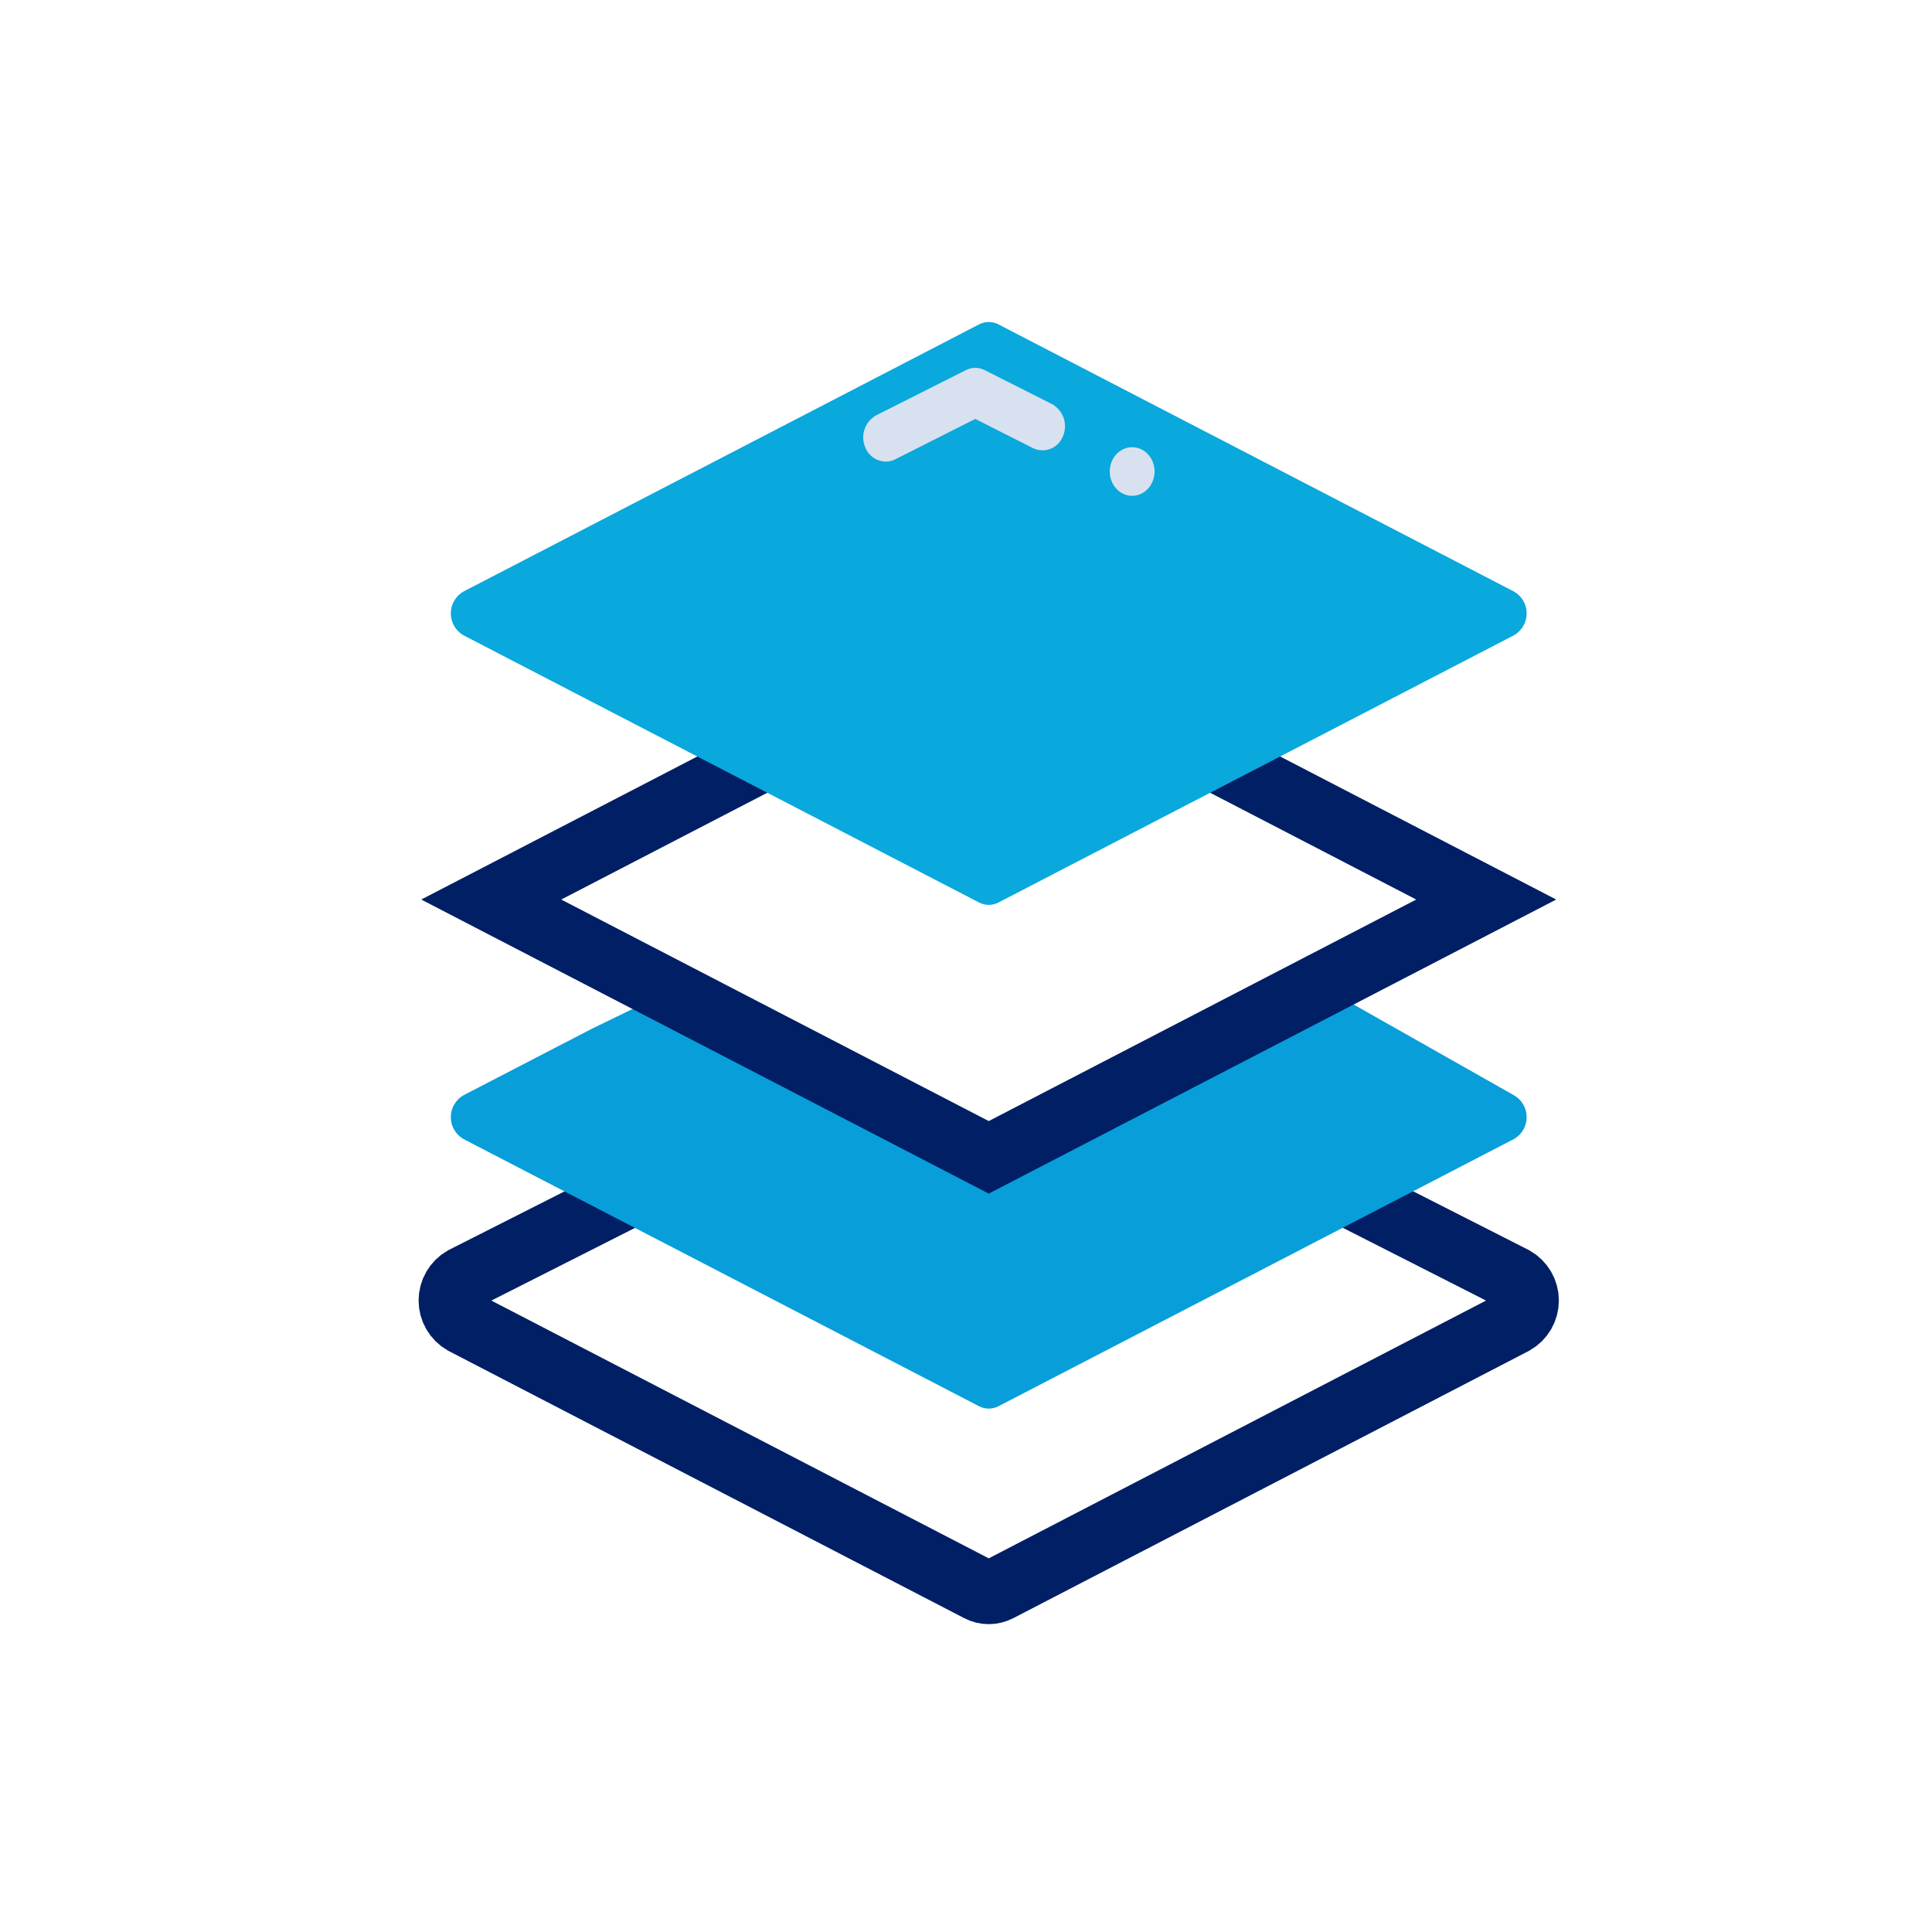
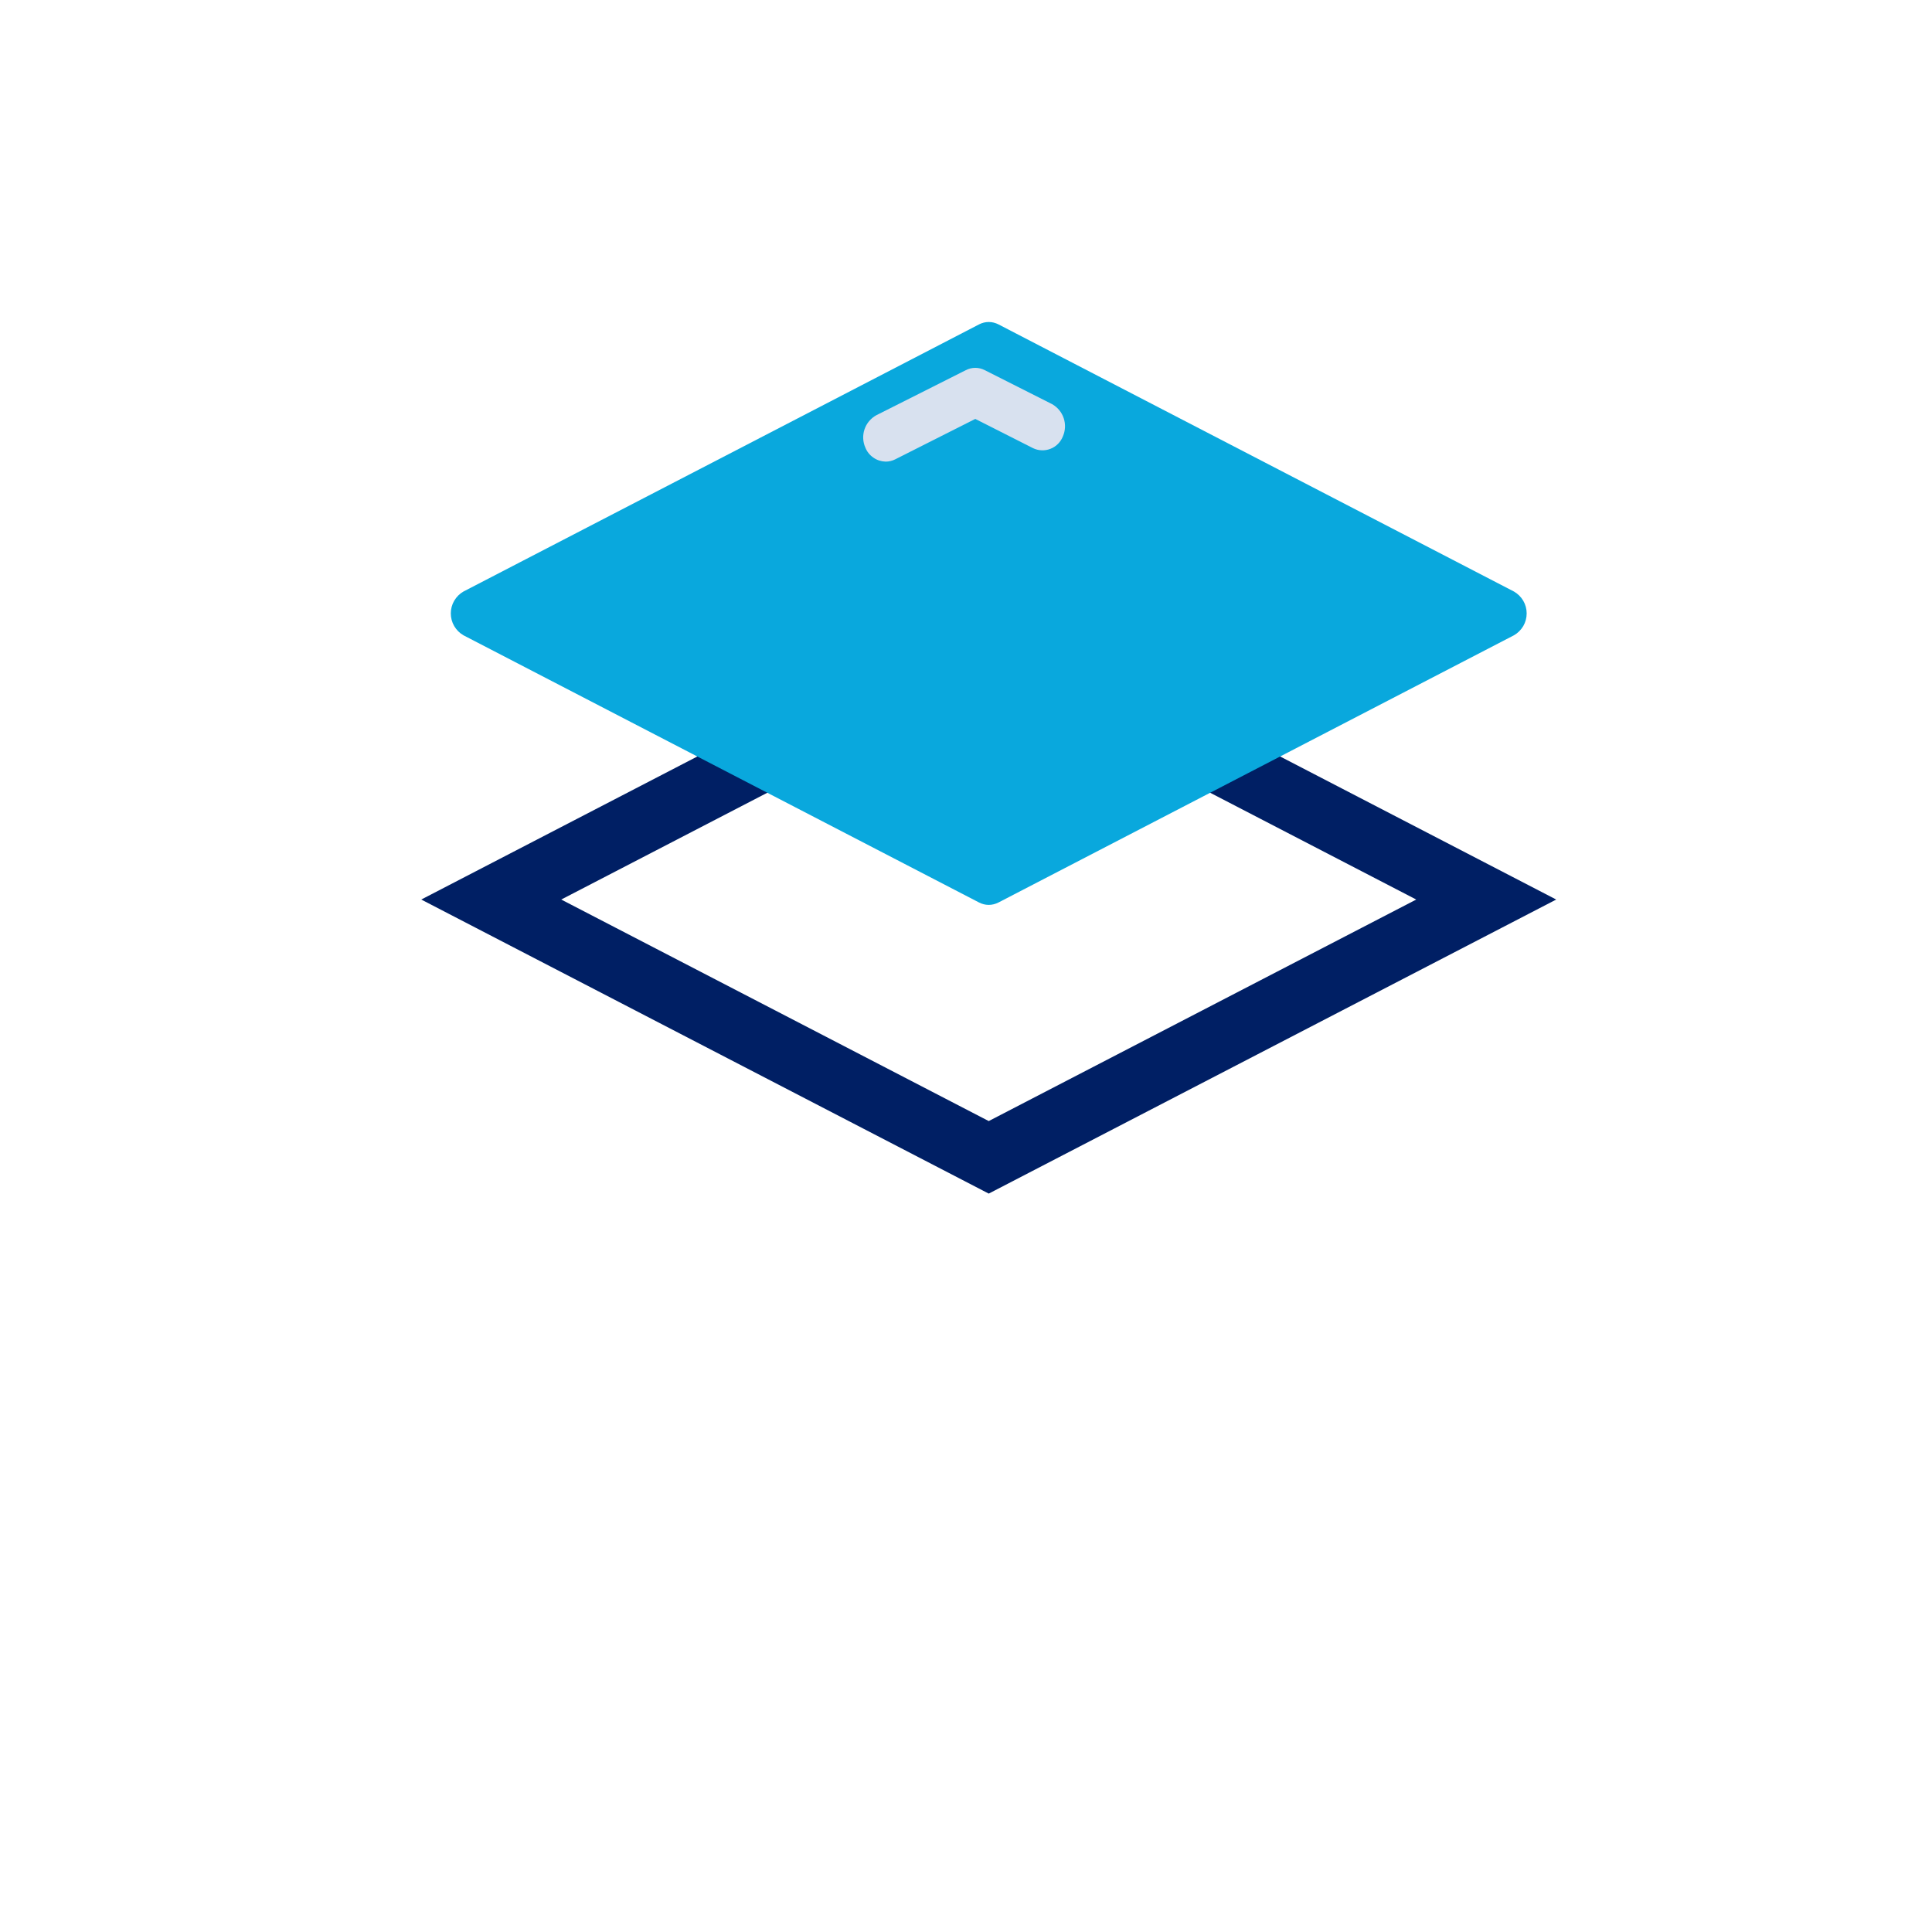
<svg xmlns="http://www.w3.org/2000/svg" width="30" height="30" viewBox="0 0 30 30" fill="none">
-   <path d="M9.845 18.514L7.197 19.854C7.137 19.888 7.088 19.938 7.053 19.997C7.018 20.057 7 20.125 7 20.194C7 20.263 7.018 20.331 7.053 20.391C7.088 20.45 7.137 20.5 7.197 20.534L15.203 24.683C15.249 24.707 15.301 24.72 15.353 24.72C15.405 24.72 15.457 24.707 15.504 24.683L23.508 20.534C23.568 20.5 23.618 20.45 23.653 20.391C23.688 20.331 23.706 20.263 23.706 20.194C23.706 20.125 23.688 20.057 23.653 19.997C23.618 19.938 23.568 19.888 23.508 19.854L20.87 18.514" stroke="#001F64" />
-   <path d="M15.203 21.836C15.249 21.86 15.301 21.873 15.353 21.873C15.405 21.873 15.457 21.86 15.504 21.836L23.508 17.687C23.568 17.653 23.618 17.603 23.653 17.544C23.688 17.484 23.706 17.416 23.706 17.347C23.706 17.278 23.688 17.21 23.653 17.151C23.618 17.091 23.568 17.041 23.508 17.007L20.514 15.312L15.353 17.687L10.556 15.312L9.199 15.97L7.197 17.007C7.137 17.041 7.088 17.091 7.053 17.151C7.018 17.21 7 17.278 7 17.347C7 17.416 7.018 17.484 7.053 17.544C7.088 17.603 7.137 17.653 7.197 17.687L15.203 21.836Z" fill="#079EDA" />
  <path d="M15.353 17.971L7.628 13.968L15.353 9.965L23.078 13.968L15.353 17.971Z" stroke="#001F64" />
  <path d="M15.353 14.051C15.301 14.051 15.249 14.038 15.203 14.014L7.197 9.865C7.137 9.831 7.088 9.781 7.053 9.722C7.018 9.662 7 9.594 7 9.525C7 9.456 7.018 9.388 7.053 9.328C7.088 9.269 7.137 9.219 7.197 9.185L15.203 5.037C15.249 5.013 15.301 5 15.353 5C15.406 5 15.457 5.013 15.504 5.037L23.508 9.185C23.568 9.219 23.618 9.269 23.653 9.328C23.688 9.388 23.706 9.456 23.706 9.525C23.706 9.594 23.688 9.662 23.653 9.722C23.618 9.781 23.568 9.831 23.508 9.865L15.504 14.014C15.457 14.038 15.405 14.051 15.353 14.051Z" fill="#09A8DD" />
-   <path d="M17.58 7.699C17.772 7.699 17.928 7.53 17.928 7.321C17.928 7.113 17.772 6.944 17.58 6.944C17.388 6.944 17.232 7.113 17.232 7.321C17.232 7.53 17.388 7.699 17.58 7.699Z" fill="#D8E1EF" />
  <path d="M13.752 7.168C13.684 7.166 13.617 7.145 13.562 7.106C13.505 7.067 13.462 7.013 13.437 6.95C13.397 6.86 13.393 6.759 13.424 6.667C13.455 6.574 13.52 6.497 13.605 6.449L14.997 5.748C15.043 5.724 15.093 5.712 15.145 5.712C15.196 5.712 15.246 5.724 15.292 5.748L16.336 6.275C16.422 6.323 16.486 6.401 16.517 6.493C16.548 6.586 16.544 6.687 16.504 6.777C16.487 6.82 16.461 6.86 16.428 6.893C16.395 6.926 16.356 6.952 16.312 6.969C16.269 6.986 16.222 6.994 16.175 6.992C16.129 6.991 16.083 6.979 16.041 6.959L15.144 6.505L13.902 7.132C13.855 7.156 13.804 7.168 13.752 7.168Z" fill="#D8E1EF" />
</svg>